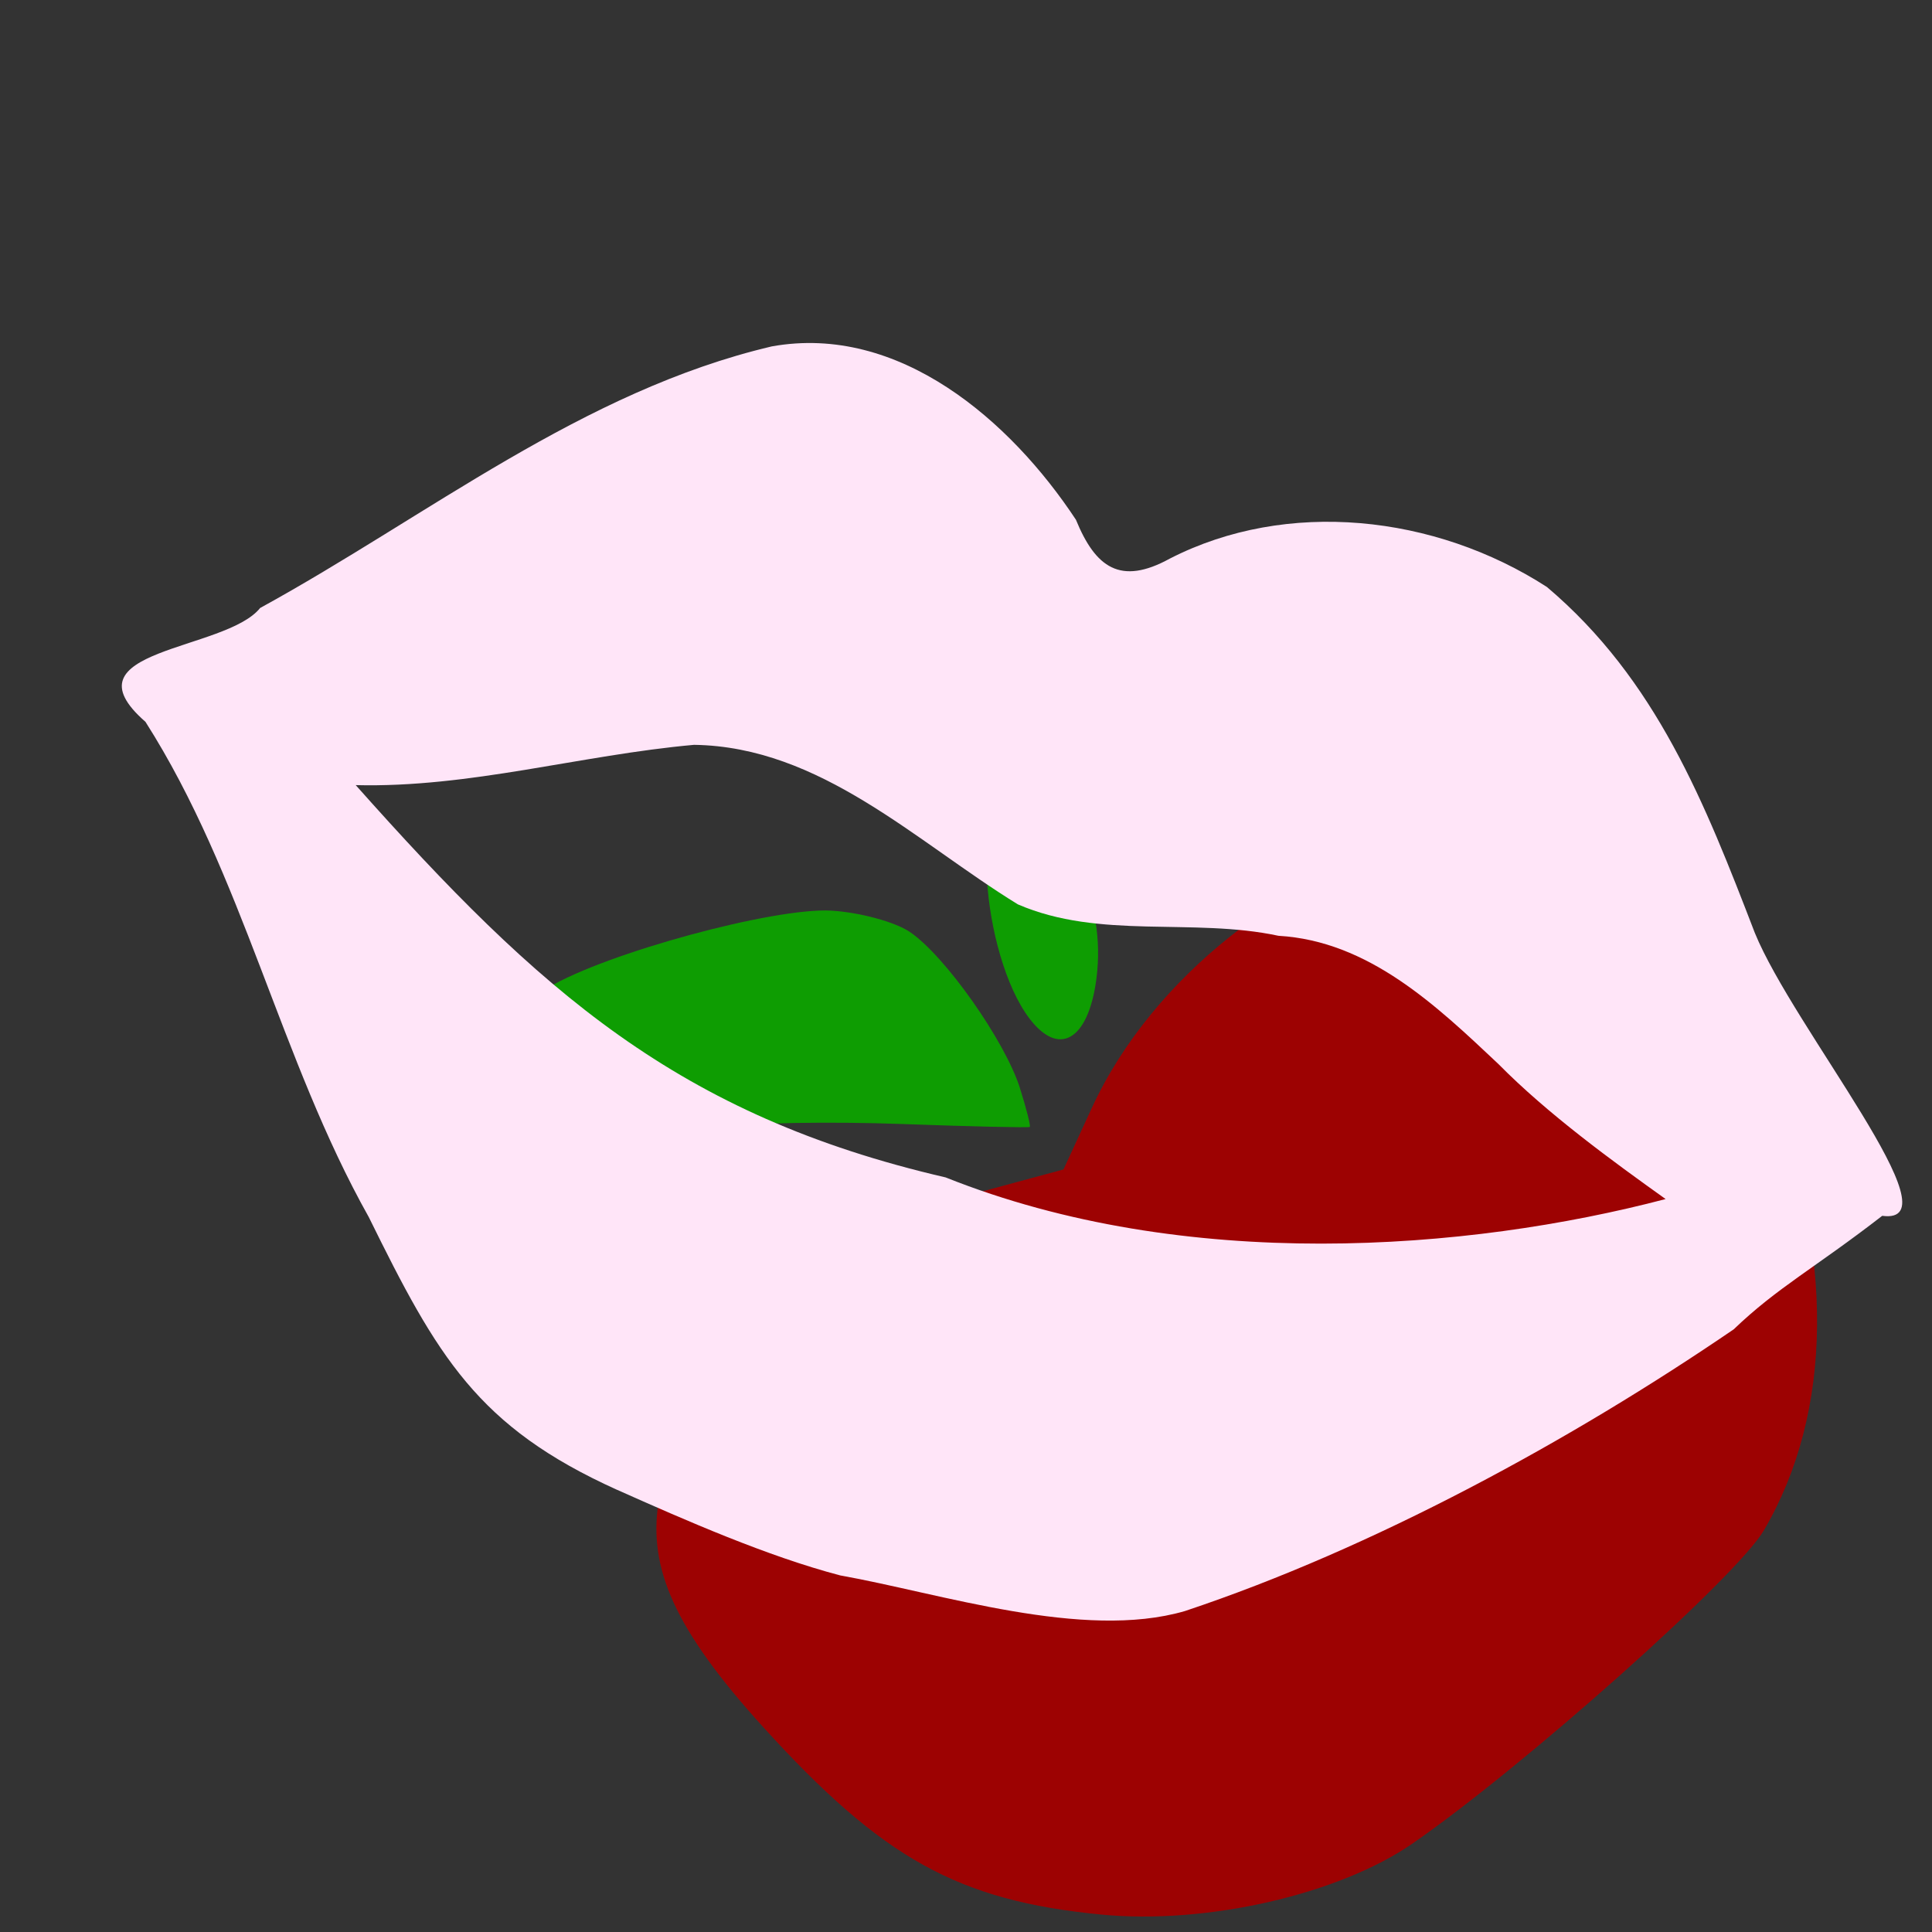
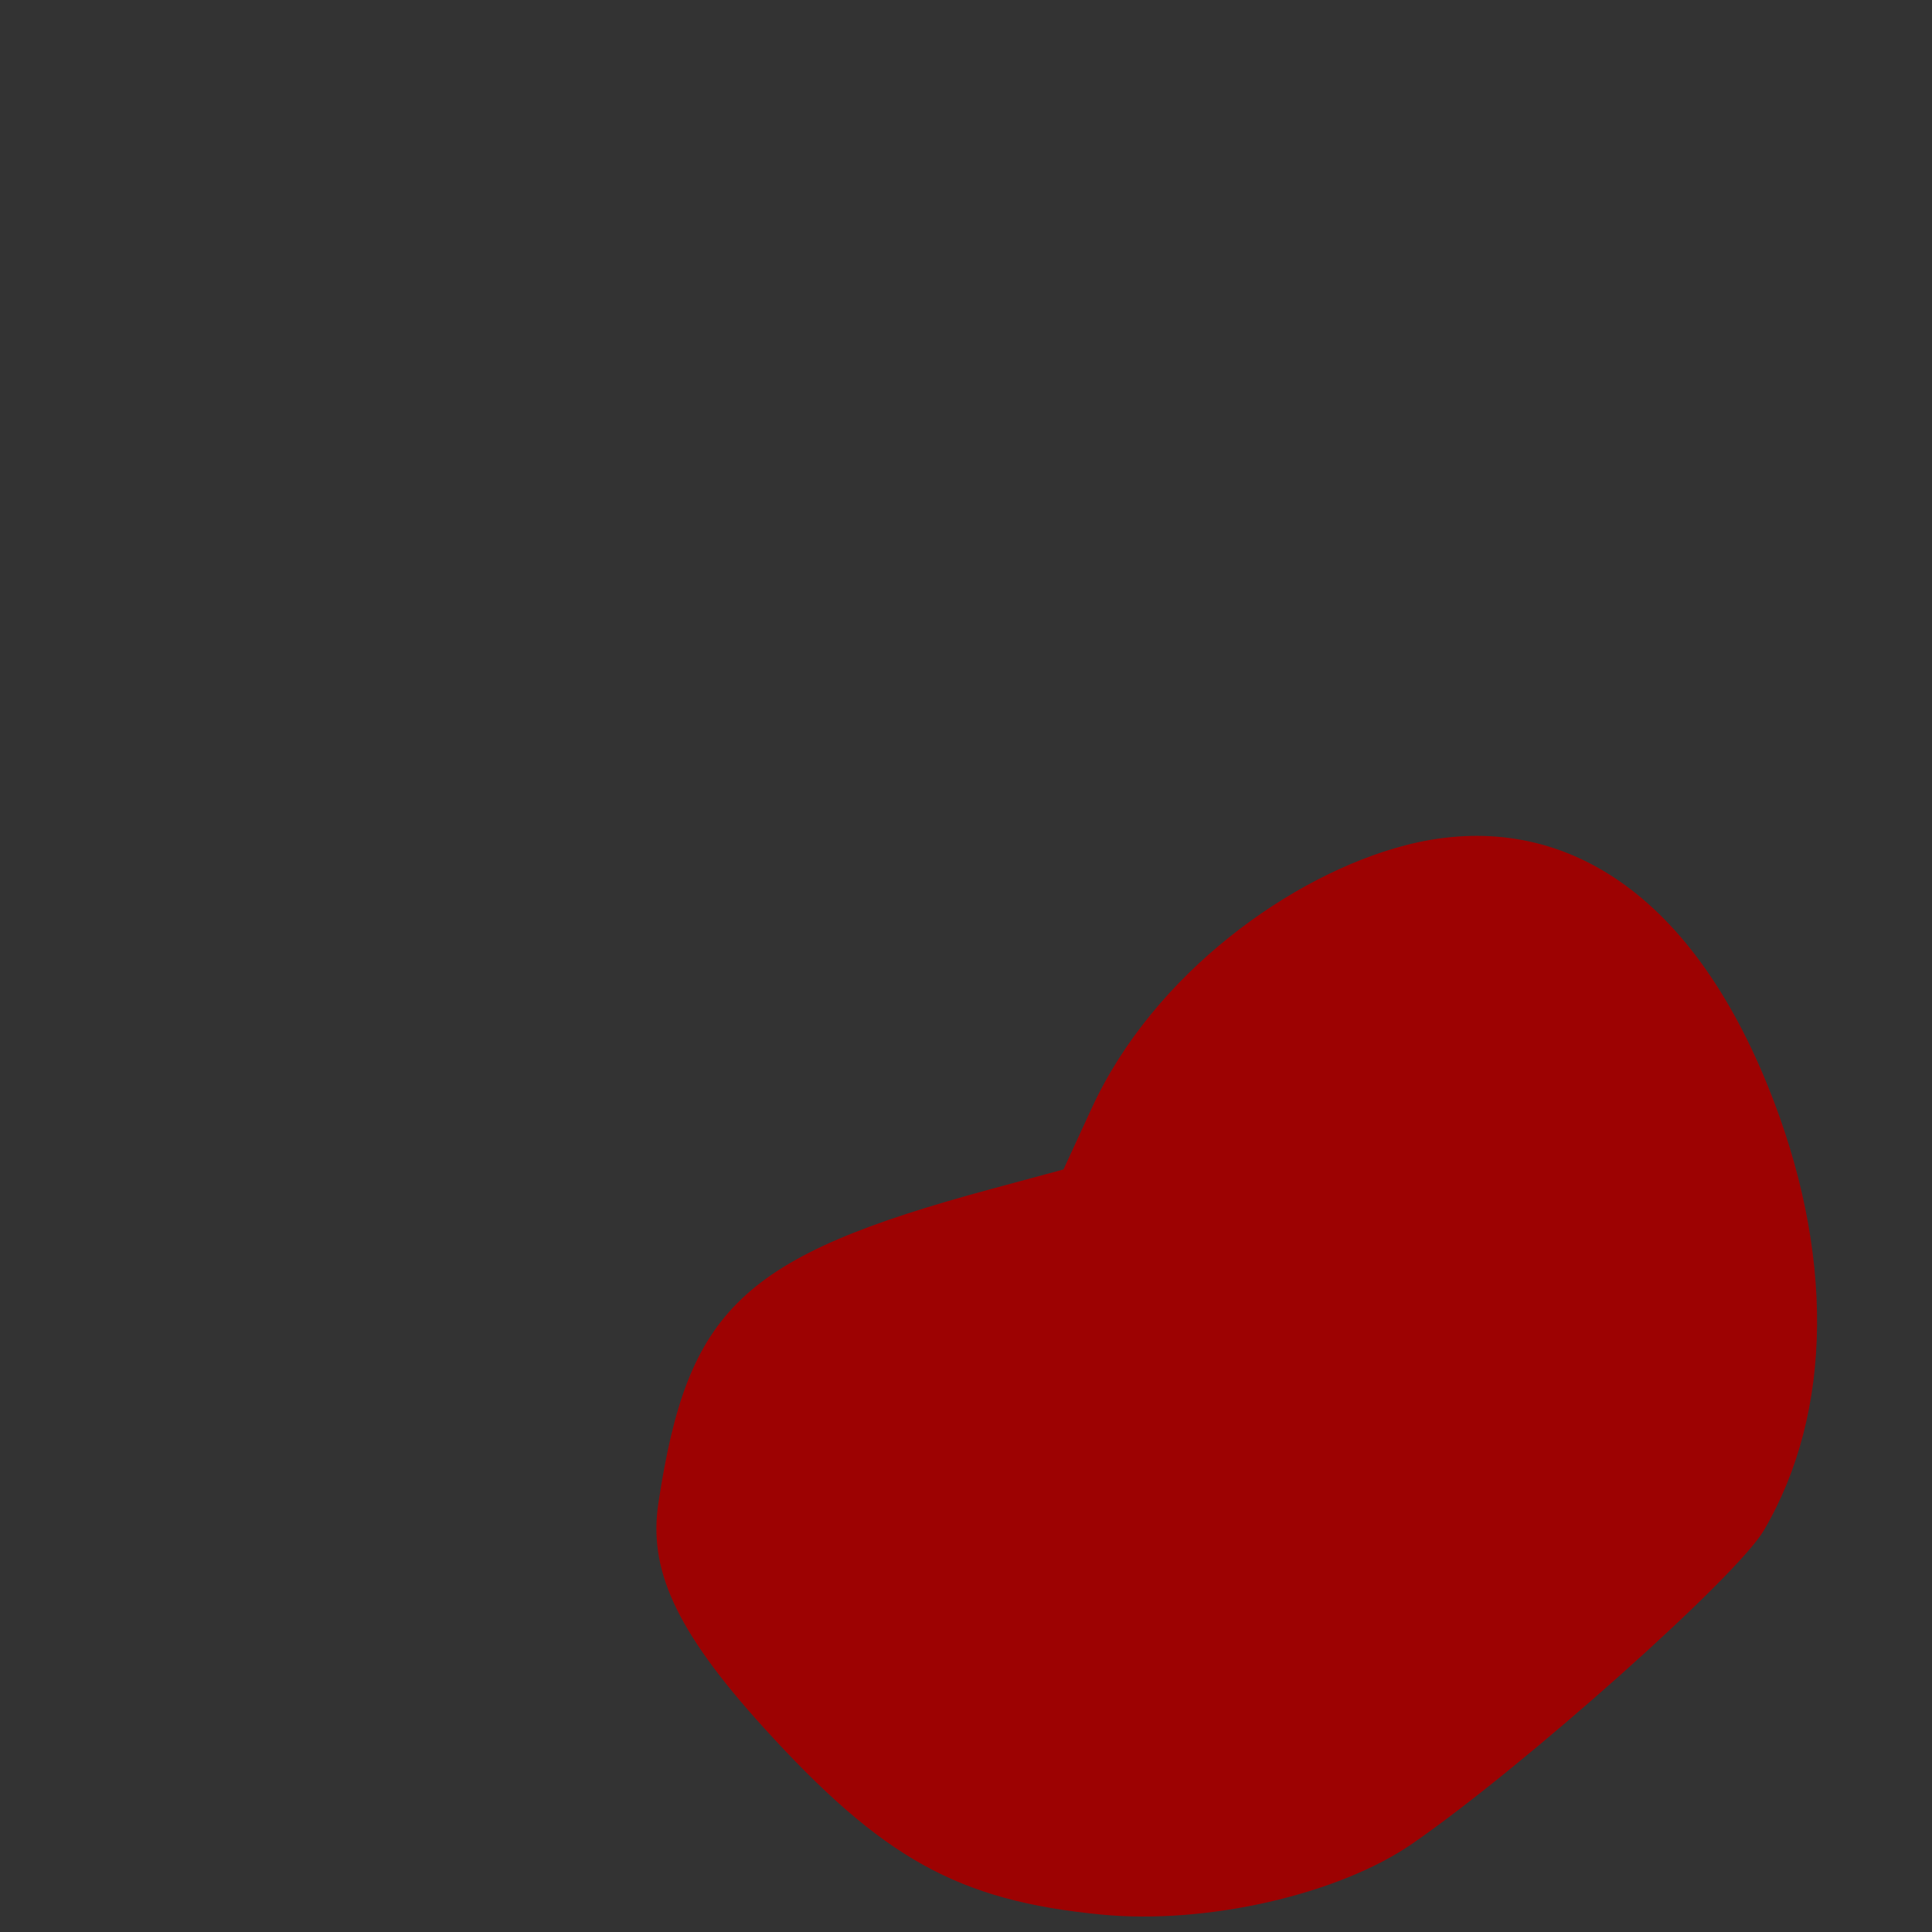
<svg xmlns="http://www.w3.org/2000/svg" version="1.1" width="100" height="100" style="background-color: rgb(255, 255, 255);" viewBox="0 0 100 100">
  <rect x="0" y="0" width="100" height="100" fill="#333333" stroke="none" />
  <svg height="100" viewBox="0 0 100 100" width="100" version="1.1" data-fname="hogar-alim-fruta-manzana_4.svg" ica="0" style="background-color: rgb(255, 255, 255);">
    <g transform="translate(20,25) scale(0.8,0.8) rotate(-42,50,50)" scale="0.8" xtranslate="20" ytranslate="25" style="opacity: 0.95;">
-       <path style="fill: rgb(13, 163, 0);" d="m50.56 35.918c1.331-2.921 2.134-9.642 1.468-12.293-.283-1.127-1.567-3.115-2.854-4.418-2.593-2.624-12.637-7.7-16.907-8.544l-2.745-.542v4.288c0 5.477 1.042 7.693 4.842 10.295 1.683 1.153 5.709 4.661 8.946 7.796s5.958 5.7 6.047 5.7c.089 0 .63-1.027 1.202-2.283zm8.828-2.329c3.523-3.265 4.943-8.5 3.098-11.418-1.694-2.679-8.472 6.364-8.472 11.303 0 2.868 2.35 2.919 5.375.116z" idkol="ikol0" />
      <path d="m67.191 89.377c8.468-2.684 15.487-10.341 19.425-21.19 4.938-13.605 1.458-22.89-7.045-27.287-6.72-3.475-17.596-4.718-26.42-.922l-4.014 1.727-4.304-2.181c-15.026-7.614-19.812-7.362-29.611.678-3.276 2.688-4.699 6.677-4.666 15.313.045 11.503 1.859 16.781 8.127 23.639 4.614 5.049 12.3 9.335 18.061 10.073 8.749 1.12 27.104 1.211 30.446.152z" style="fill: rgb(163, 0, 0);" idkol="ikol1" />
    </g>
  </svg>
  <svg height="100" viewBox="0 0 100 100" width="100" version="1.1" data-fname="boca_6.svg" ica="1" style="background-color: rgb(255, 255, 255);">
    <g transform="translate(-10,-10) scale(1.2,1.2) rotate(18,50,50)" scale="1.2" xtranslate="-10" ytranslate="-10">
-       <path d="m42.674 76.14c-6.583-.725-9.156-3.08-13.825-7.878-5.761-5.315-9.701-12.342-15.763-17.341-4.422-1.888 2.34-3.955 3.186-6.199 5.651-6.003 10.333-13.201 17.503-17.551 4.911-2.633 10.782-.137 14.786 3.057 1.436 1.695 2.702 2.121 4.372.341 4.001-4.018 10.283-5.335 15.845-3.86 5.734 2.343 9.363 6.765 13.139 11.417 2.871 3.4 12.277 9.312 8.998 9.91-2.068 3.04-3.345 4.332-4.579 6.636-5.178 6.71-11.874 13.793-18.76 18.873-3.78 2.573-10.255 2.526-14.613 3.131-3.239.186-7.057-.195-10.287-.537zm9.32-17.195c11.094.726 22.376-3.932 29.812-8.71-2.638-.834-5.964-1.912-8.664-3.313-3.33-1.574-6.958-3.312-10.727-2.326-3.771.392-7.272 2.547-11.109 2.184-5.012-1.209-10.188-3.841-15.41-2.228-4.506 1.923-8.639 4.765-13.342 6.162 10.274 6.014 17.617 9.259 29.44 8.229z" style="fill: rgb(255, 229, 248);" idkol="ikol0" />
-     </g>
+       </g>
  </svg>
</svg>